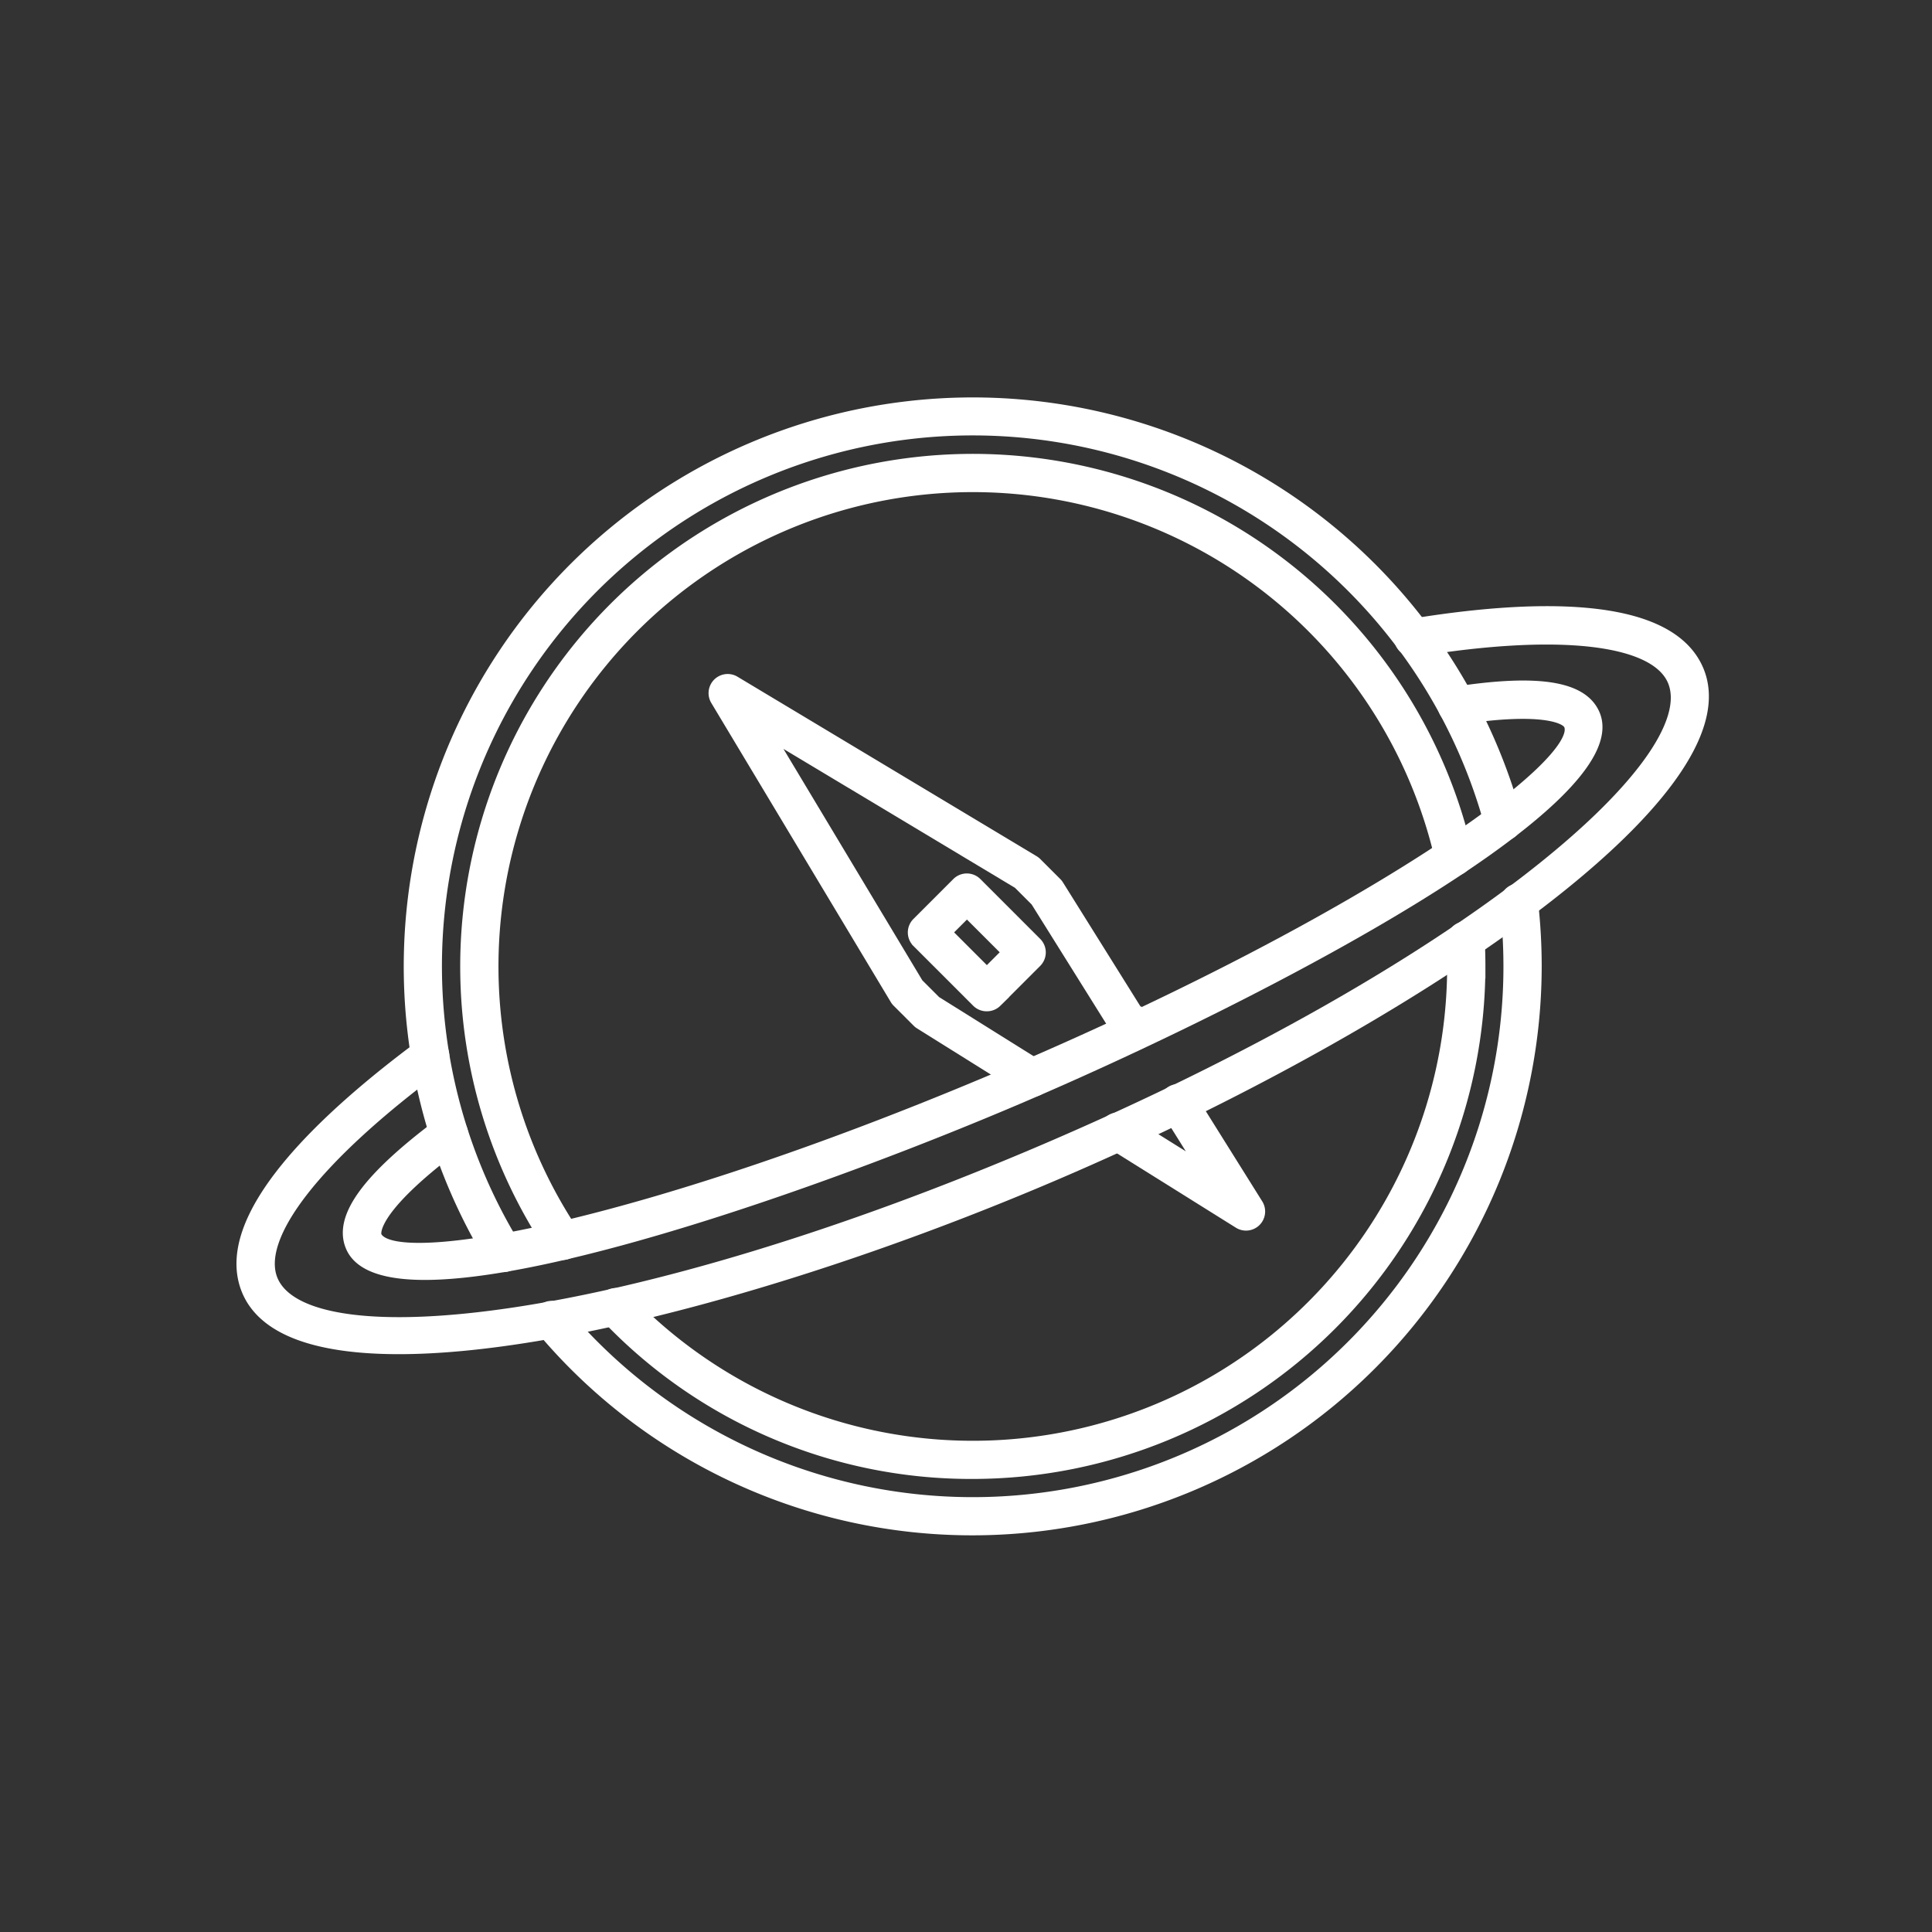
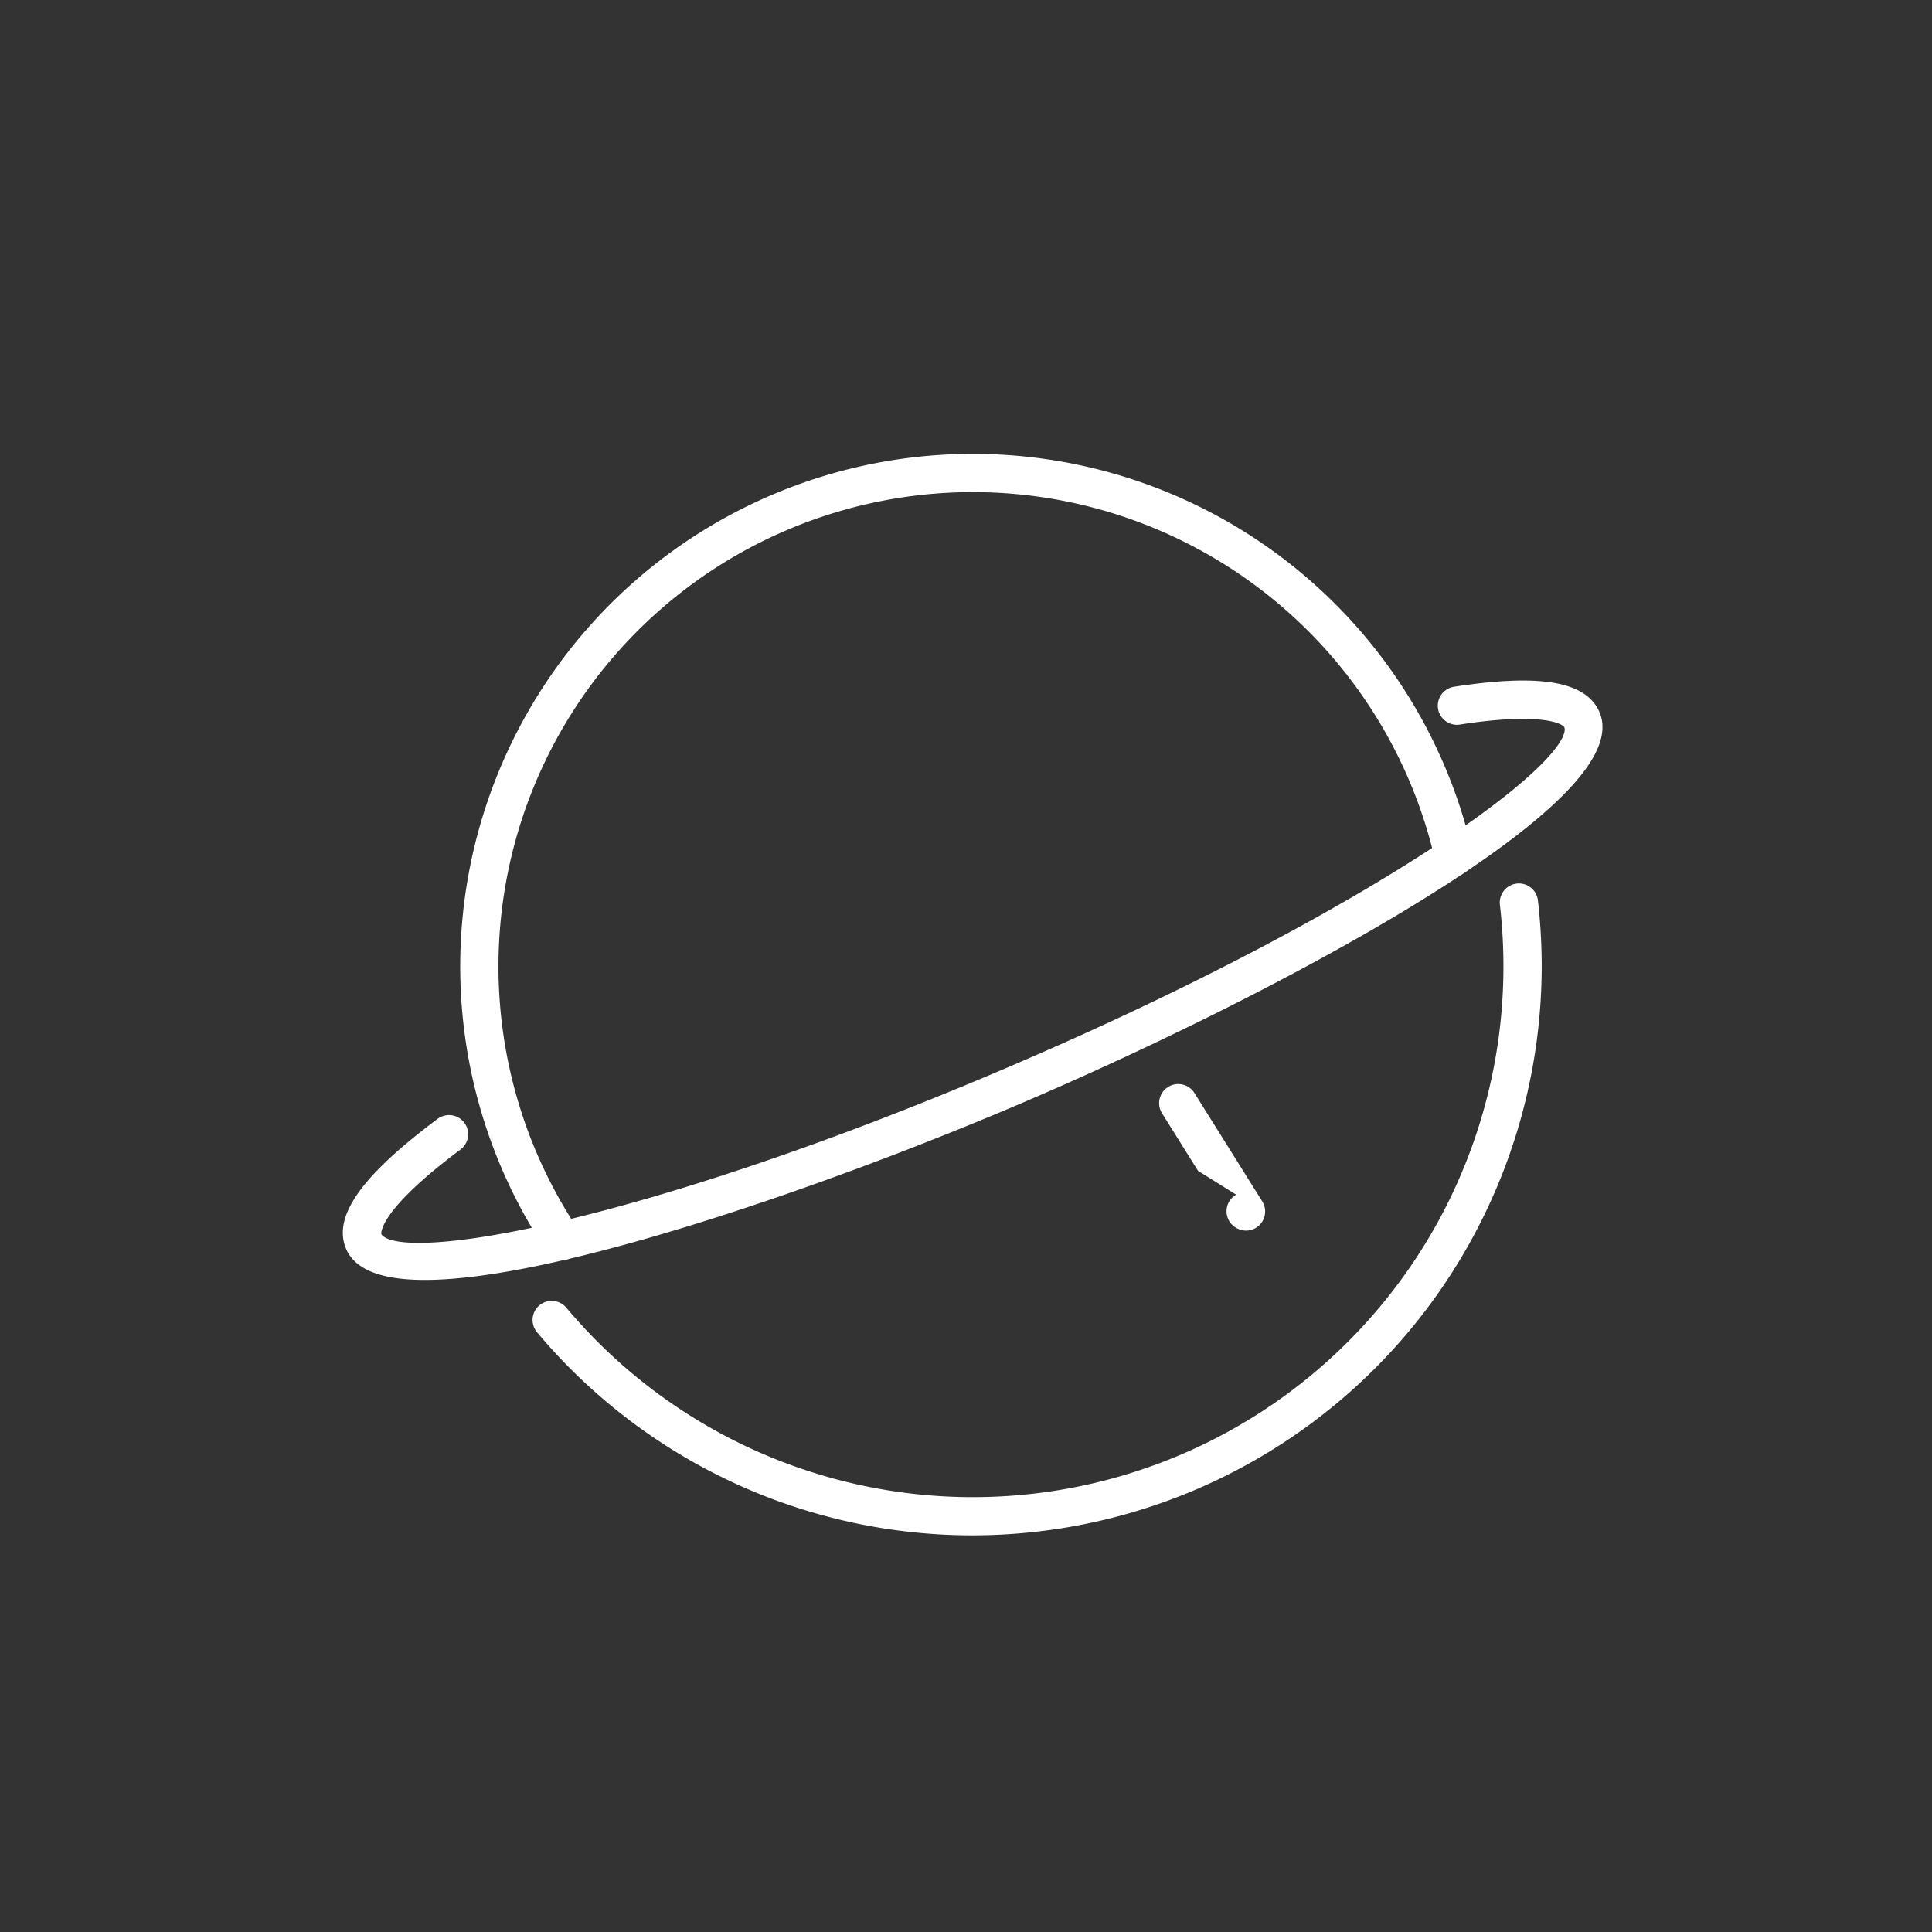
<svg xmlns="http://www.w3.org/2000/svg" width="96" height="96" viewBox="0 0 96 96">
  <rect x="0" y="0" width="96" height="96" fill="#333333" stroke="none" />
  <defs>
    <clipPath id="clip-path">
      <rect id="Rectangle_135" data-name="Rectangle 135" width="96" height="96" transform="translate(2337 817)" fill="#fff" stroke="#707070" stroke-width="1" />
    </clipPath>
  </defs>
  <g id="discovery" transform="translate(-2337 -817)" clip-path="url(#clip-path)">
    <g id="discovery-2" data-name="discovery" transform="translate(2349 837)">
      <path id="Path_586" data-name="Path 586" d="M38.189,61.128a27.973,27.973,0,0,1-21.459-10,.7.7,0,1,1,1.073-.9A26.619,26.619,0,0,0,64.808,33.108a26.964,26.964,0,0,0-.178-3.089.7.7,0,0,1,1.393-.163,28.529,28.529,0,0,1,.186,3.252A28.052,28.052,0,0,1,38.189,61.128Z" transform="translate(-1.853 -5.088)" fill="#fff" stroke="#fff" stroke-width="0.5" />
-       <path id="Path_587" data-name="Path 587" d="M16.7,54.959a.7.7,0,0,1-.6-.335,28.025,28.025,0,1,1,50.957-21.98.7.7,0,0,1-1.352.366A26.624,26.624,0,1,0,17.3,53.893a.7.7,0,0,1-.233.964A.69.69,0,0,1,16.7,54.959Z" transform="translate(-3.684 -12)" fill="#fff" stroke="#fff" stroke-width="0.5" />
-       <path id="Path_589" data-name="Path 589" d="M13.882,56.07C9.943,56.07,7.2,55.2,6.34,53.2,4.771,49.532,10.2,44.5,15.023,40.928a.7.7,0,1,1,.834,1.125c-6.068,4.494-9.144,8.452-8.229,10.593,1.732,4.04,17.559,2.385,38.357-6.523S78.9,26.9,77.172,22.861c-.888-2.072-5.661-2.611-12.756-1.45a.7.7,0,1,1-.227-1.381c5.668-.929,12.746-1.288,14.273,2.279,2.589,6.047-14.2,17.513-31.923,25.1C34.675,52.492,21.846,56.07,13.882,56.07Z" transform="translate(-6.064 -9.032)" fill="#fff" stroke="#fff" stroke-width="0.5" />
      <path id="Path_590" data-name="Path 590" d="M13.663,51.323c-1.943,0-3.269-.418-3.685-1.39-.625-1.461.793-3.418,4.465-6.162a.7.7,0,0,1,.839,1.122c-4.447,3.323-4.035,4.443-4.017,4.487.792,1.838,13.469-.434,31.552-8.179S71.3,25.847,70.509,24.009c-.168-.389-1.5-.89-5.458-.279a.7.7,0,1,1-.213-1.384c4.151-.64,6.362-.283,6.96,1.112,1.82,4.252-16,13.712-28.426,19.034C33.79,46.593,20.213,51.321,13.663,51.323Z" transform="translate(-4.551 -7.974)" fill="#fff" stroke="#fff" stroke-width="0.5" />
      <path id="Path_591" data-name="Path 591" d="M18.84,53.555a.7.7,0,0,1-.583-.311A25.221,25.221,0,1,1,63.811,33.617a.7.7,0,0,1-1.366.31A23.82,23.82,0,1,0,19.422,52.465a.7.7,0,0,1-.581,1.09Z" transform="translate(-2.882 -11.198)" fill="#fff" stroke="#fff" stroke-width="0.5" />
-       <path id="Path_592" data-name="Path 592" d="M37.279,57.788a25,25,0,0,1-18.249-7.813.7.7,0,0,1,1.014-.965A23.818,23.818,0,0,0,61.1,32.57c0-.419-.011-.836-.031-1.251a.7.7,0,0,1,.664-.734.658.658,0,0,1,.734.664c.022.436.034.878.034,1.321A25.247,25.247,0,0,1,37.279,57.788Z" transform="translate(-0.942 -4.55)" fill="#fff" stroke="#fff" stroke-width="0.5" />
-       <path id="Path_593" data-name="Path 593" d="M43.706,43.128a.7.7,0,0,1-.371-.106L37,39.062a.7.7,0,1,1,.741-1.187L41.5,40.226l-1.744-2.791a.7.7,0,1,1,1.187-.741L44.3,42.059a.7.7,0,0,1-.594,1.069Z" transform="translate(6.209 -2.23)" fill="#fff" stroke="#fff" stroke-width="0.5" />
-       <path id="Path_594" data-name="Path 594" d="M38.634,42.32a.69.69,0,0,1-.371-.106l-5.219-3.262a.644.644,0,0,1-.123-.1l-.992-.991a.664.664,0,0,1-.105-.136L22.908,22.868a.7.7,0,0,1,.961-.96l14.859,8.916a.75.75,0,0,1,.136.105l.991.991a.652.652,0,0,1,.1.125l4.33,6.928a.7.7,0,0,1-1.187.741l-4.288-6.859-.873-.873L25.551,24.551l7.43,12.382.874.874,5.15,3.22a.7.7,0,0,1-.371,1.293Z" transform="translate(0.65 -8.067)" fill="#fff" stroke="#fff" stroke-width="0.5" />
-       <path id="Path_595" data-name="Path 595" d="M33.551,35.232a.7.7,0,0,1-.5-.2l-2.972-2.972a.7.7,0,0,1,0-.991l1.981-1.981a.7.7,0,0,1,.991,0l2.972,2.972a.7.7,0,0,1,0,.991l-1.981,1.981A.7.7,0,0,1,33.551,35.232ZM31.57,31.56l1.981,1.981.991-.991L32.561,30.57Z" transform="translate(3.486 -5.231)" fill="#fff" stroke="#fff" stroke-width="0.5" />
+       <path id="Path_593" data-name="Path 593" d="M43.706,43.128a.7.7,0,0,1-.371-.106a.7.7,0,1,1,.741-1.187L41.5,40.226l-1.744-2.791a.7.7,0,1,1,1.187-.741L44.3,42.059a.7.7,0,0,1-.594,1.069Z" transform="translate(6.209 -2.23)" fill="#fff" stroke="#fff" stroke-width="0.5" />
    </g>
  </g>
</svg>